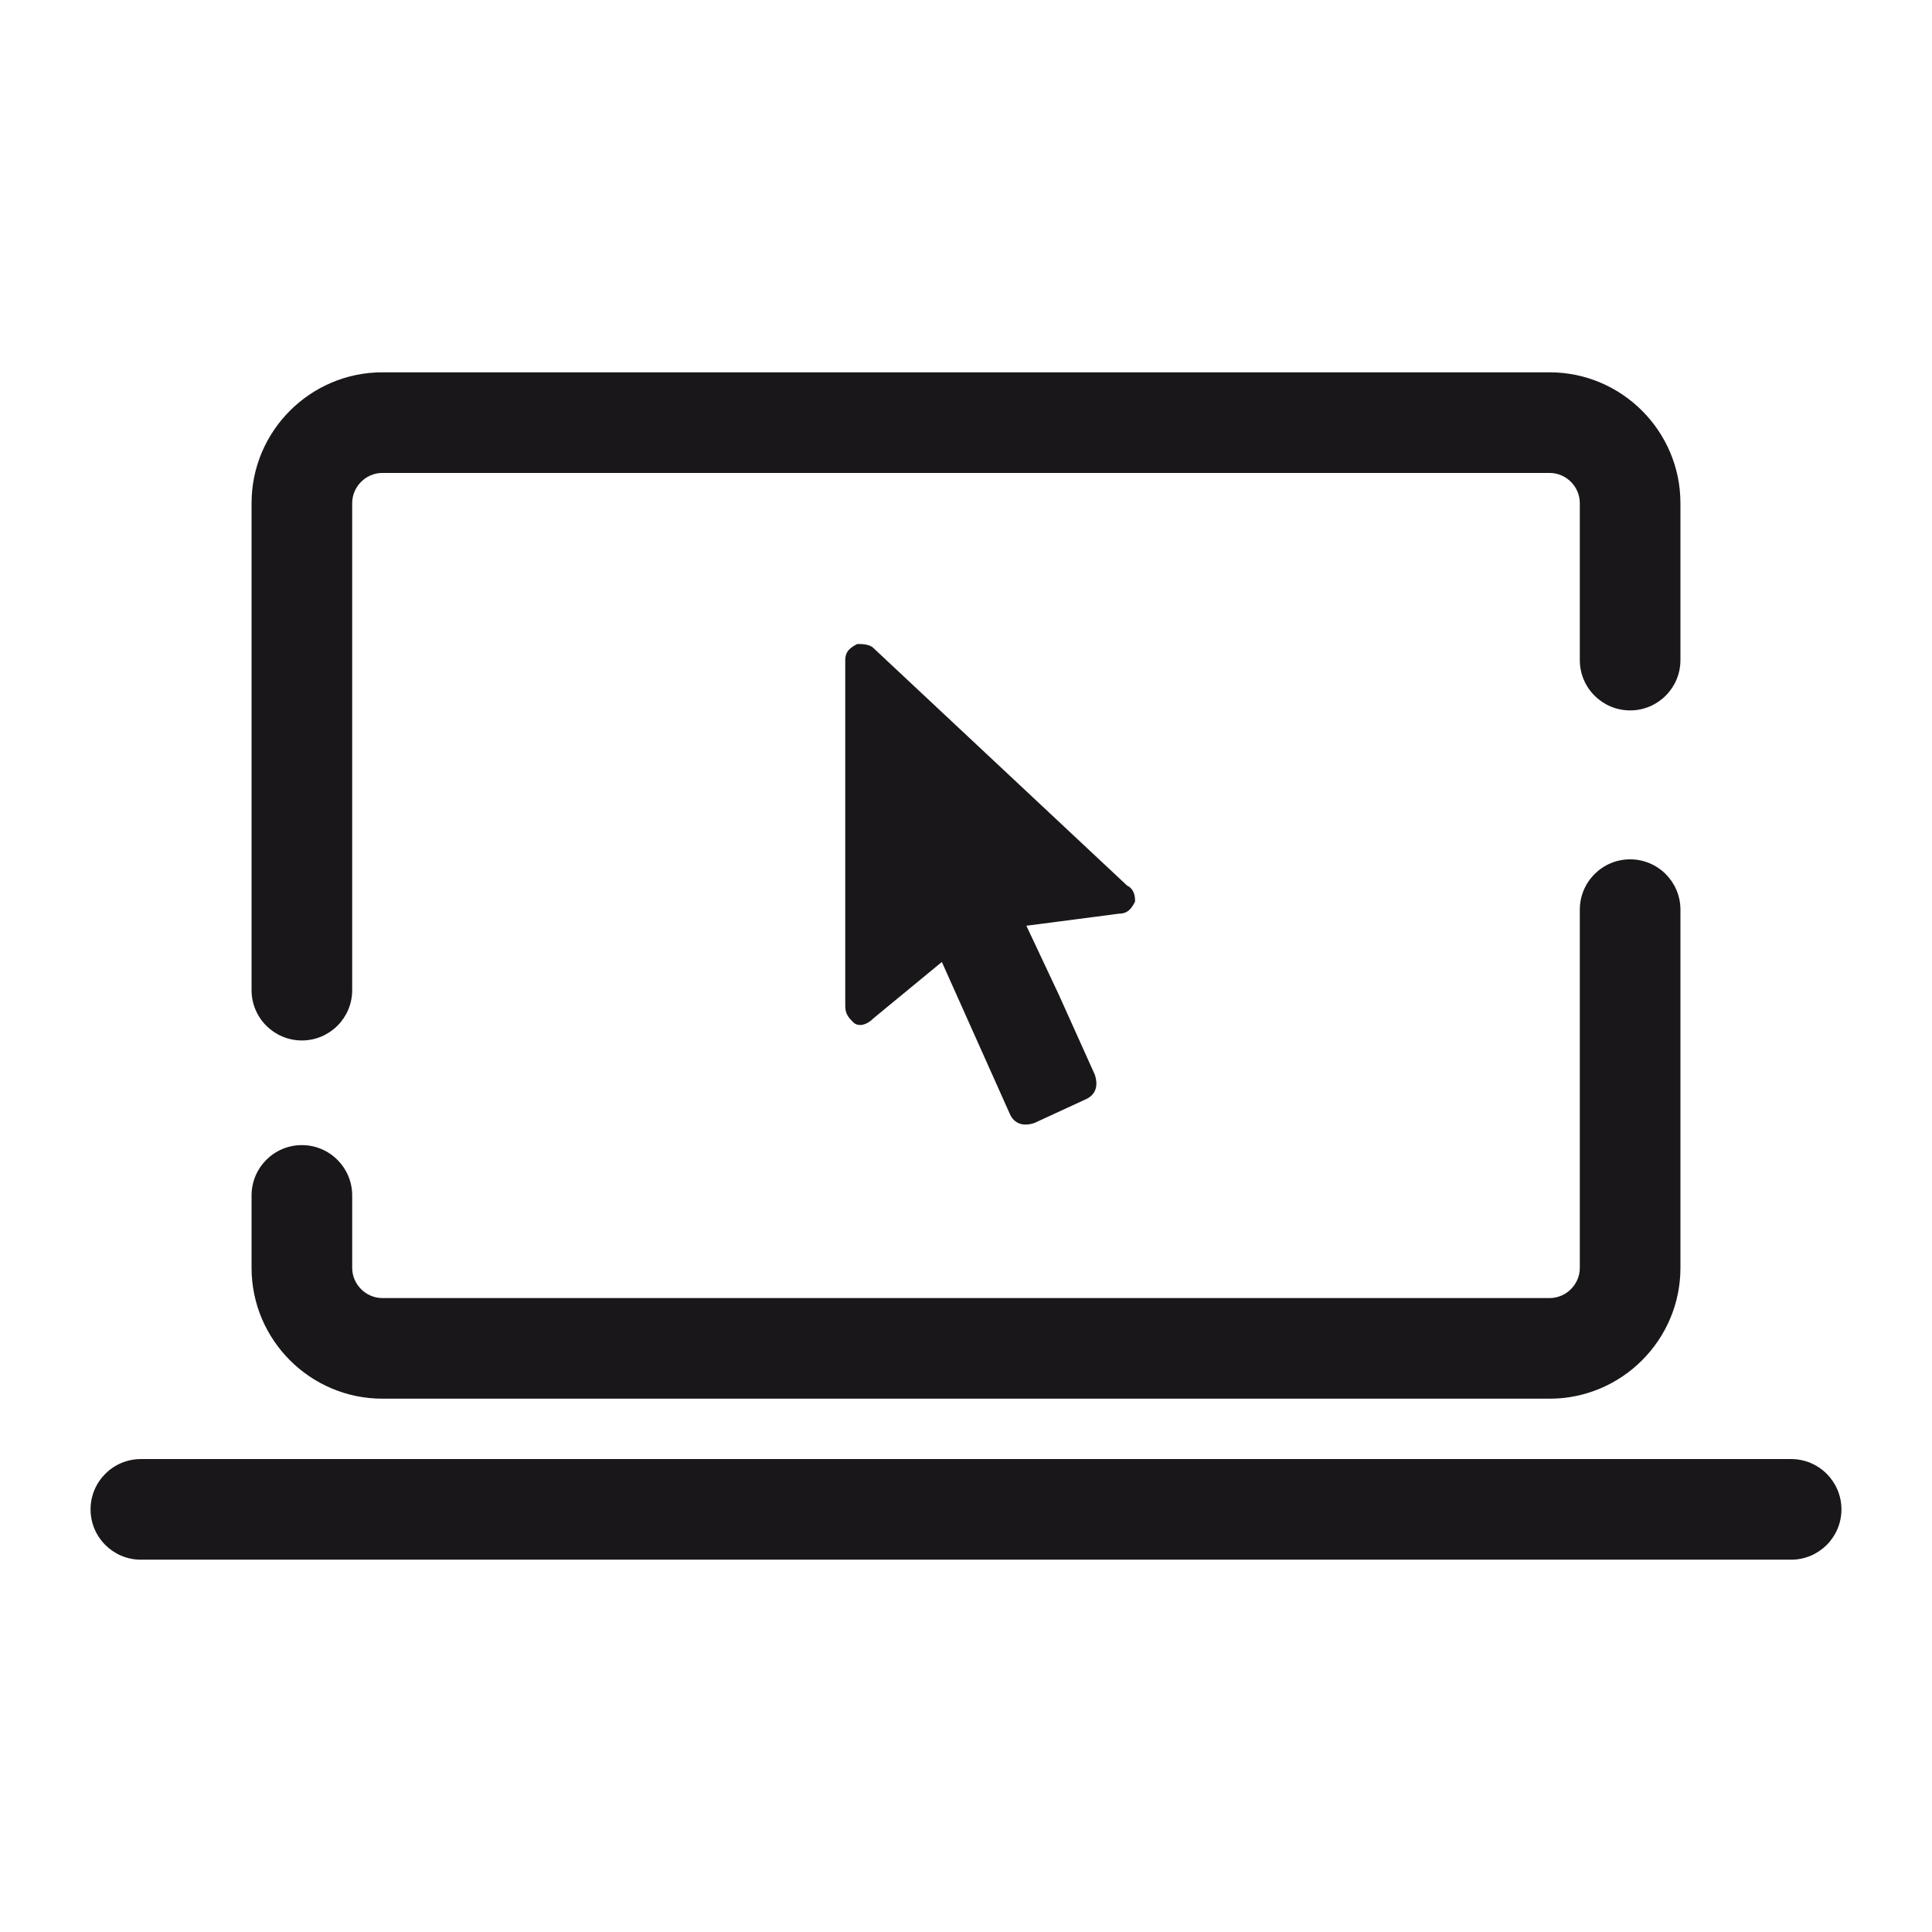
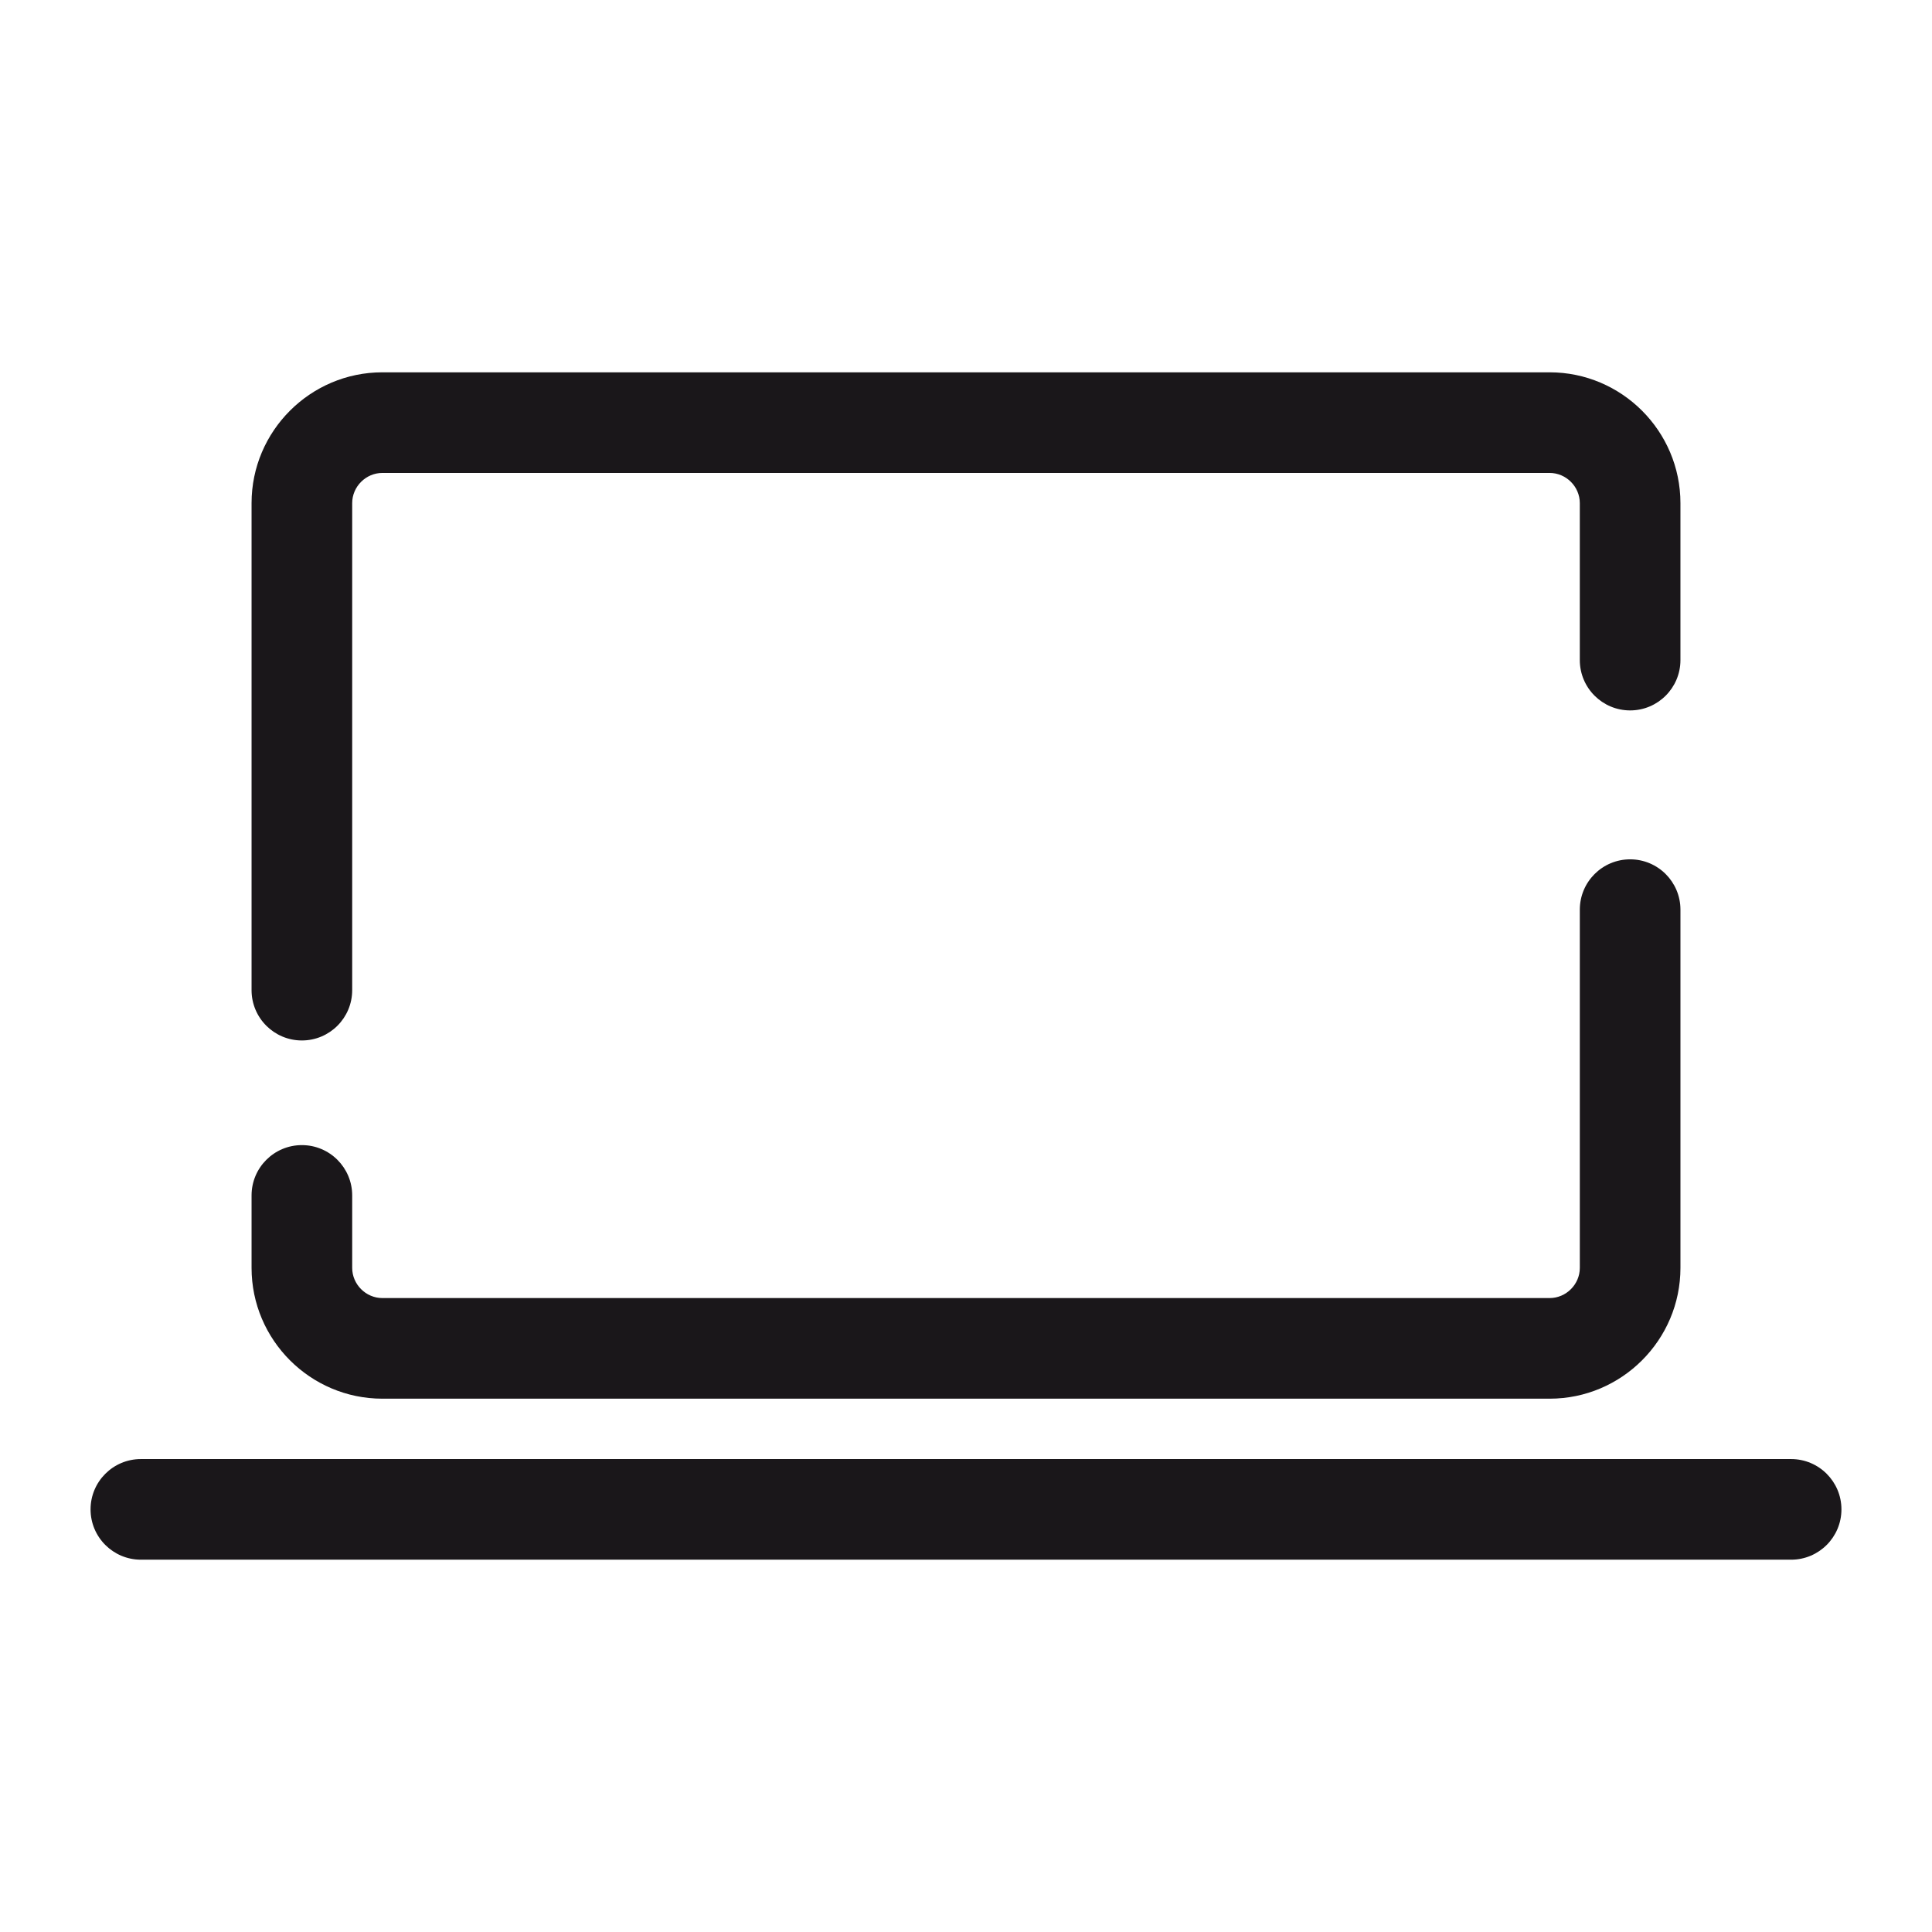
<svg xmlns="http://www.w3.org/2000/svg" id="Layer_2" width="48" height="48" viewBox="0 0 48 48">
  <defs>
    <style>.cls-1{fill:#1a171a;stroke-width:0px;}</style>
  </defs>
  <path class="cls-1" d="M44.5,38.75H3.5c-.69,0-1.25-.56-1.25-1.25s.56-1.25,1.25-1.25h41c.69,0,1.25.56,1.25,1.25s-.56,1.25-1.25,1.25Z" />
  <path class="cls-1" d="M7.5,25.85c-.69,0-1.25-.56-1.25-1.25v-12.1c0-1.79,1.46-3.25,3.25-3.25h29c1.79,0,3.25,1.46,3.25,3.25v3.9c0,.69-.56,1.25-1.25,1.25s-1.25-.56-1.25-1.25v-3.9c0-.41-.34-.75-.75-.75H9.5c-.41,0-.75.34-.75.75v12.1c0,.69-.56,1.25-1.25,1.25Z" />
  <path class="cls-1" d="M38.5,34.75H9.5c-1.79,0-3.25-1.46-3.25-3.25v-1.8c0-.69.56-1.25,1.25-1.25s1.25.56,1.25,1.25v1.8c0,.41.34.75.75.75h29c.41,0,.75-.34.75-.75v-8.9c0-.69.56-1.25,1.25-1.25s1.25.56,1.25,1.25v8.9c0,1.79-1.46,3.25-3.25,3.25Z" />
-   <path class="cls-1" d="M28,22l-6.3-5.9c-.1-.1-.3-.1-.4-.1-.2.1-.3.2-.3.4v8.6c0,.2.1.3.2.4s.3.1.5-.1l1.7-1.4,1.7,3.8c.1.2.3.3.6.2l1.3-.6c.2-.1.3-.3.2-.6l-.9-2-.8-1.7,2.3-.3c.2,0,.3-.1.4-.3,0-.1,0-.3-.2-.4Z" />
</svg>